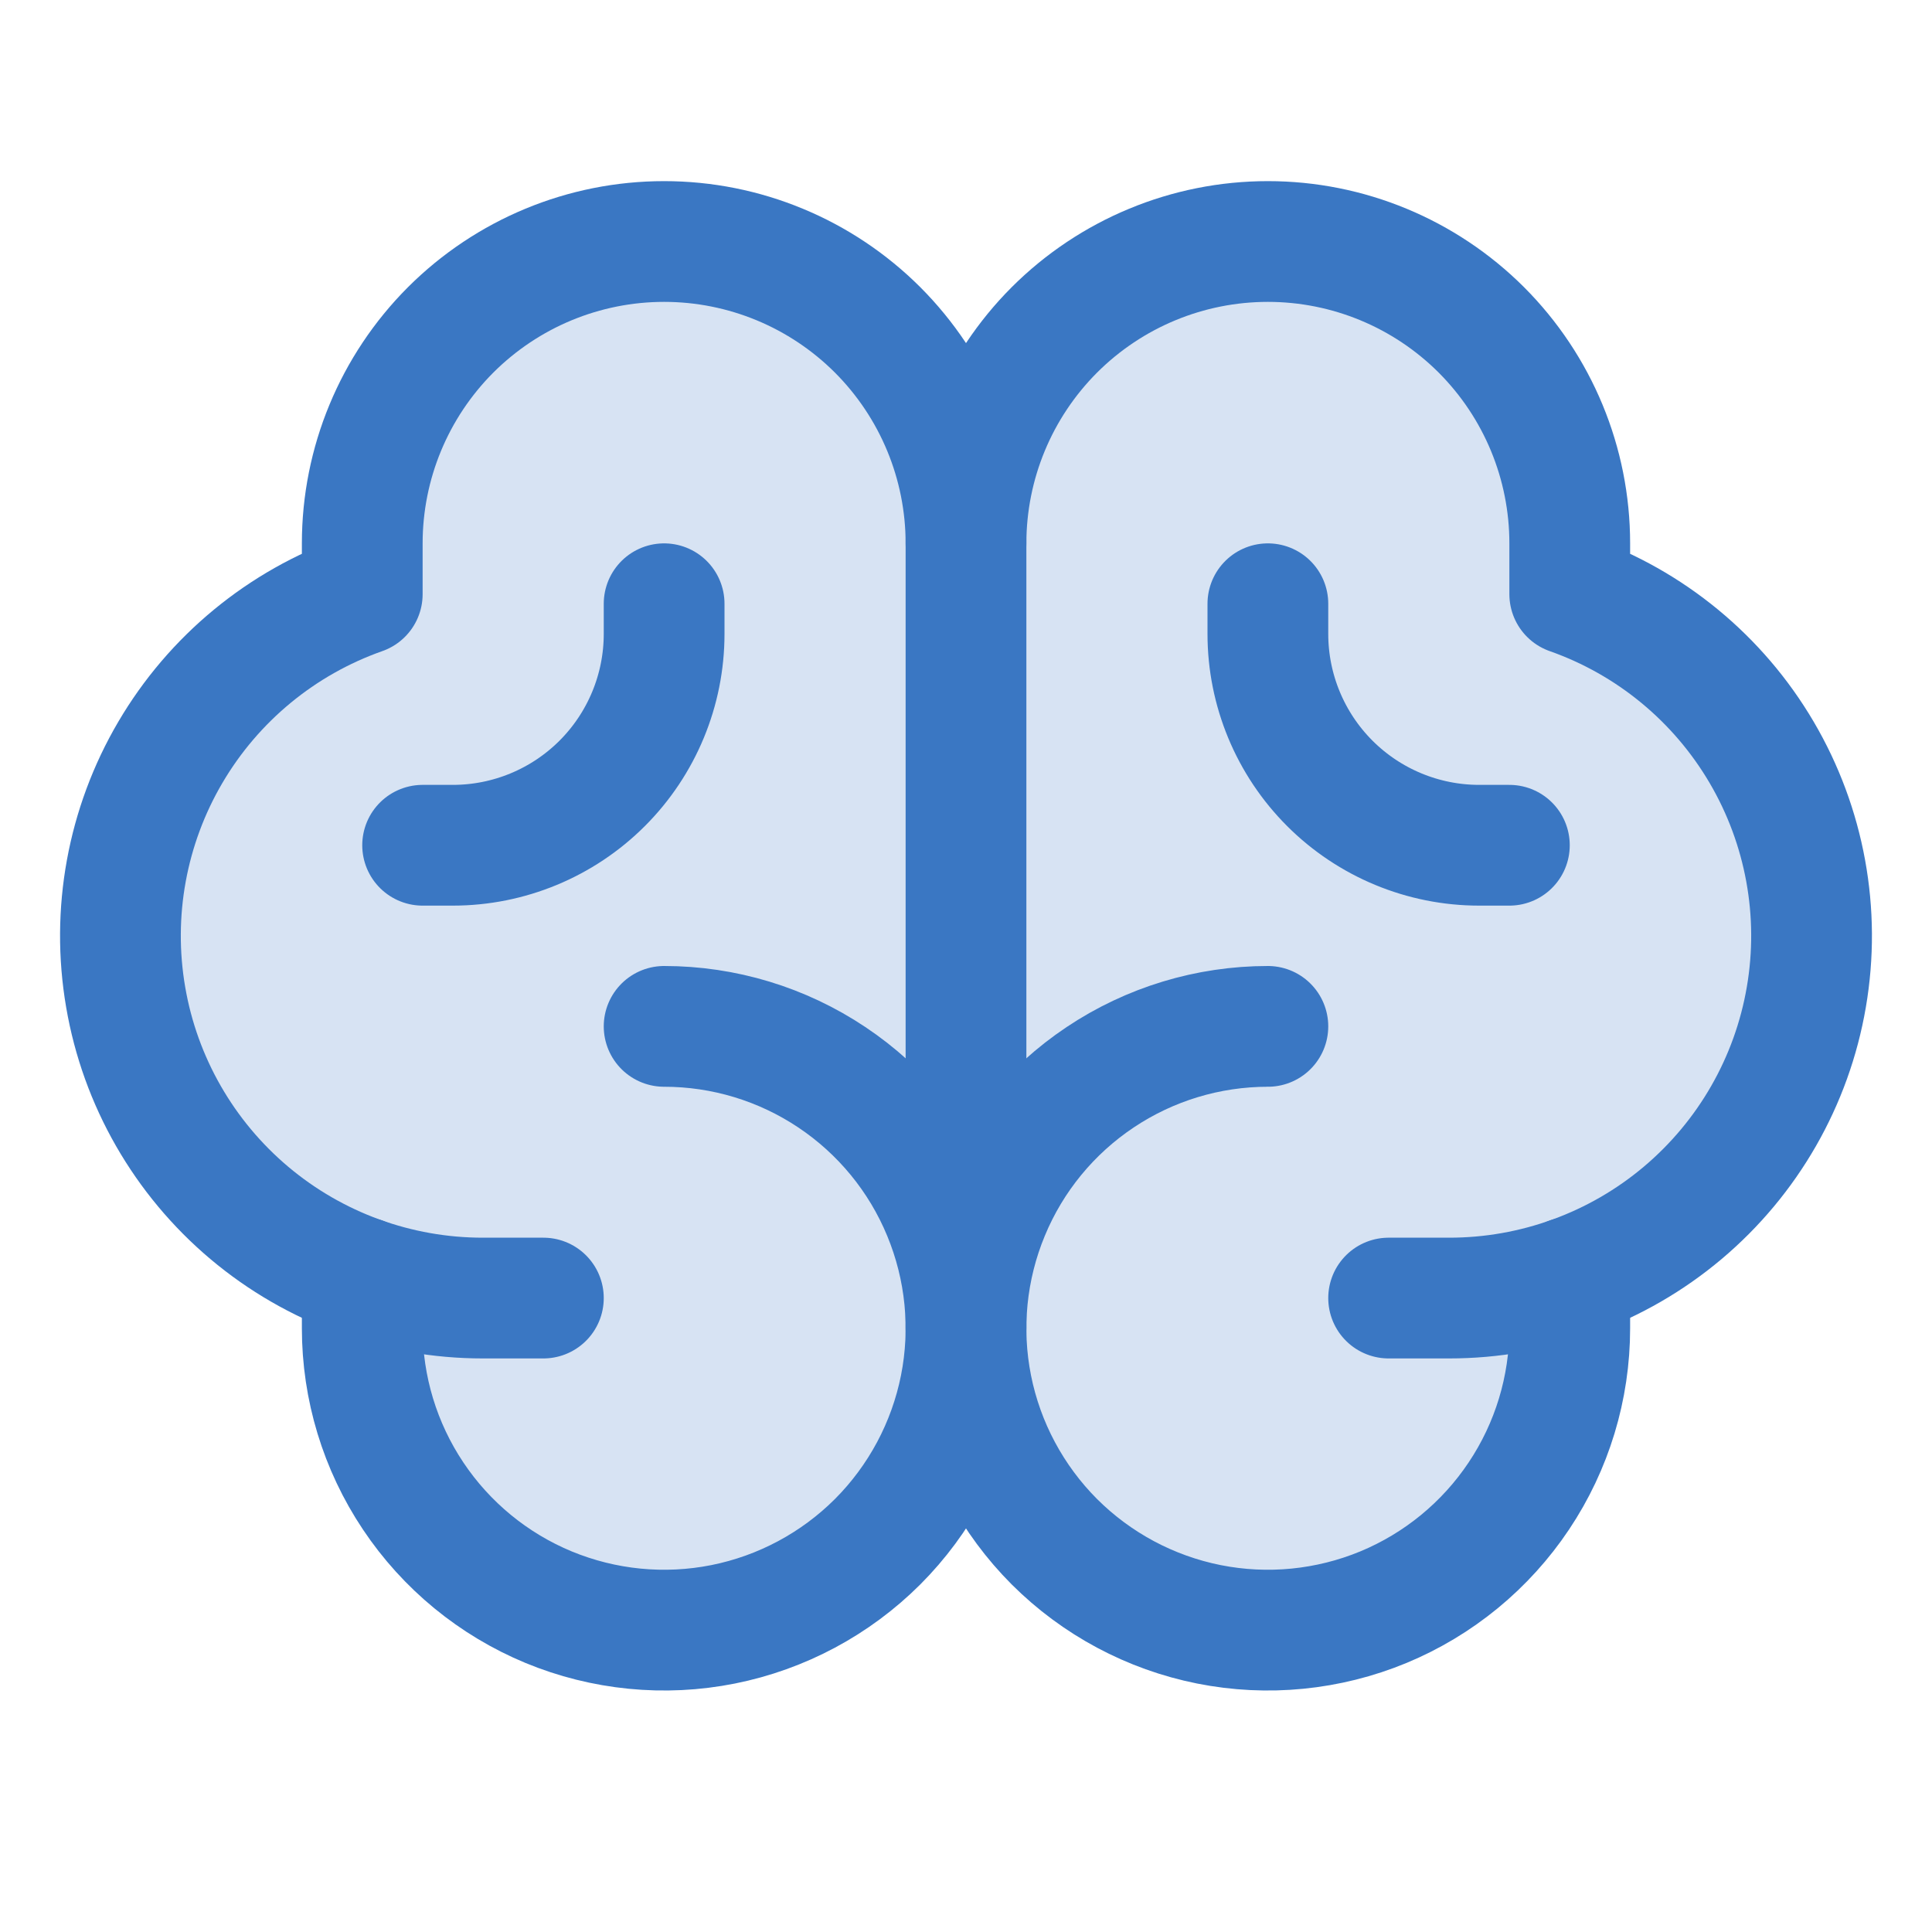
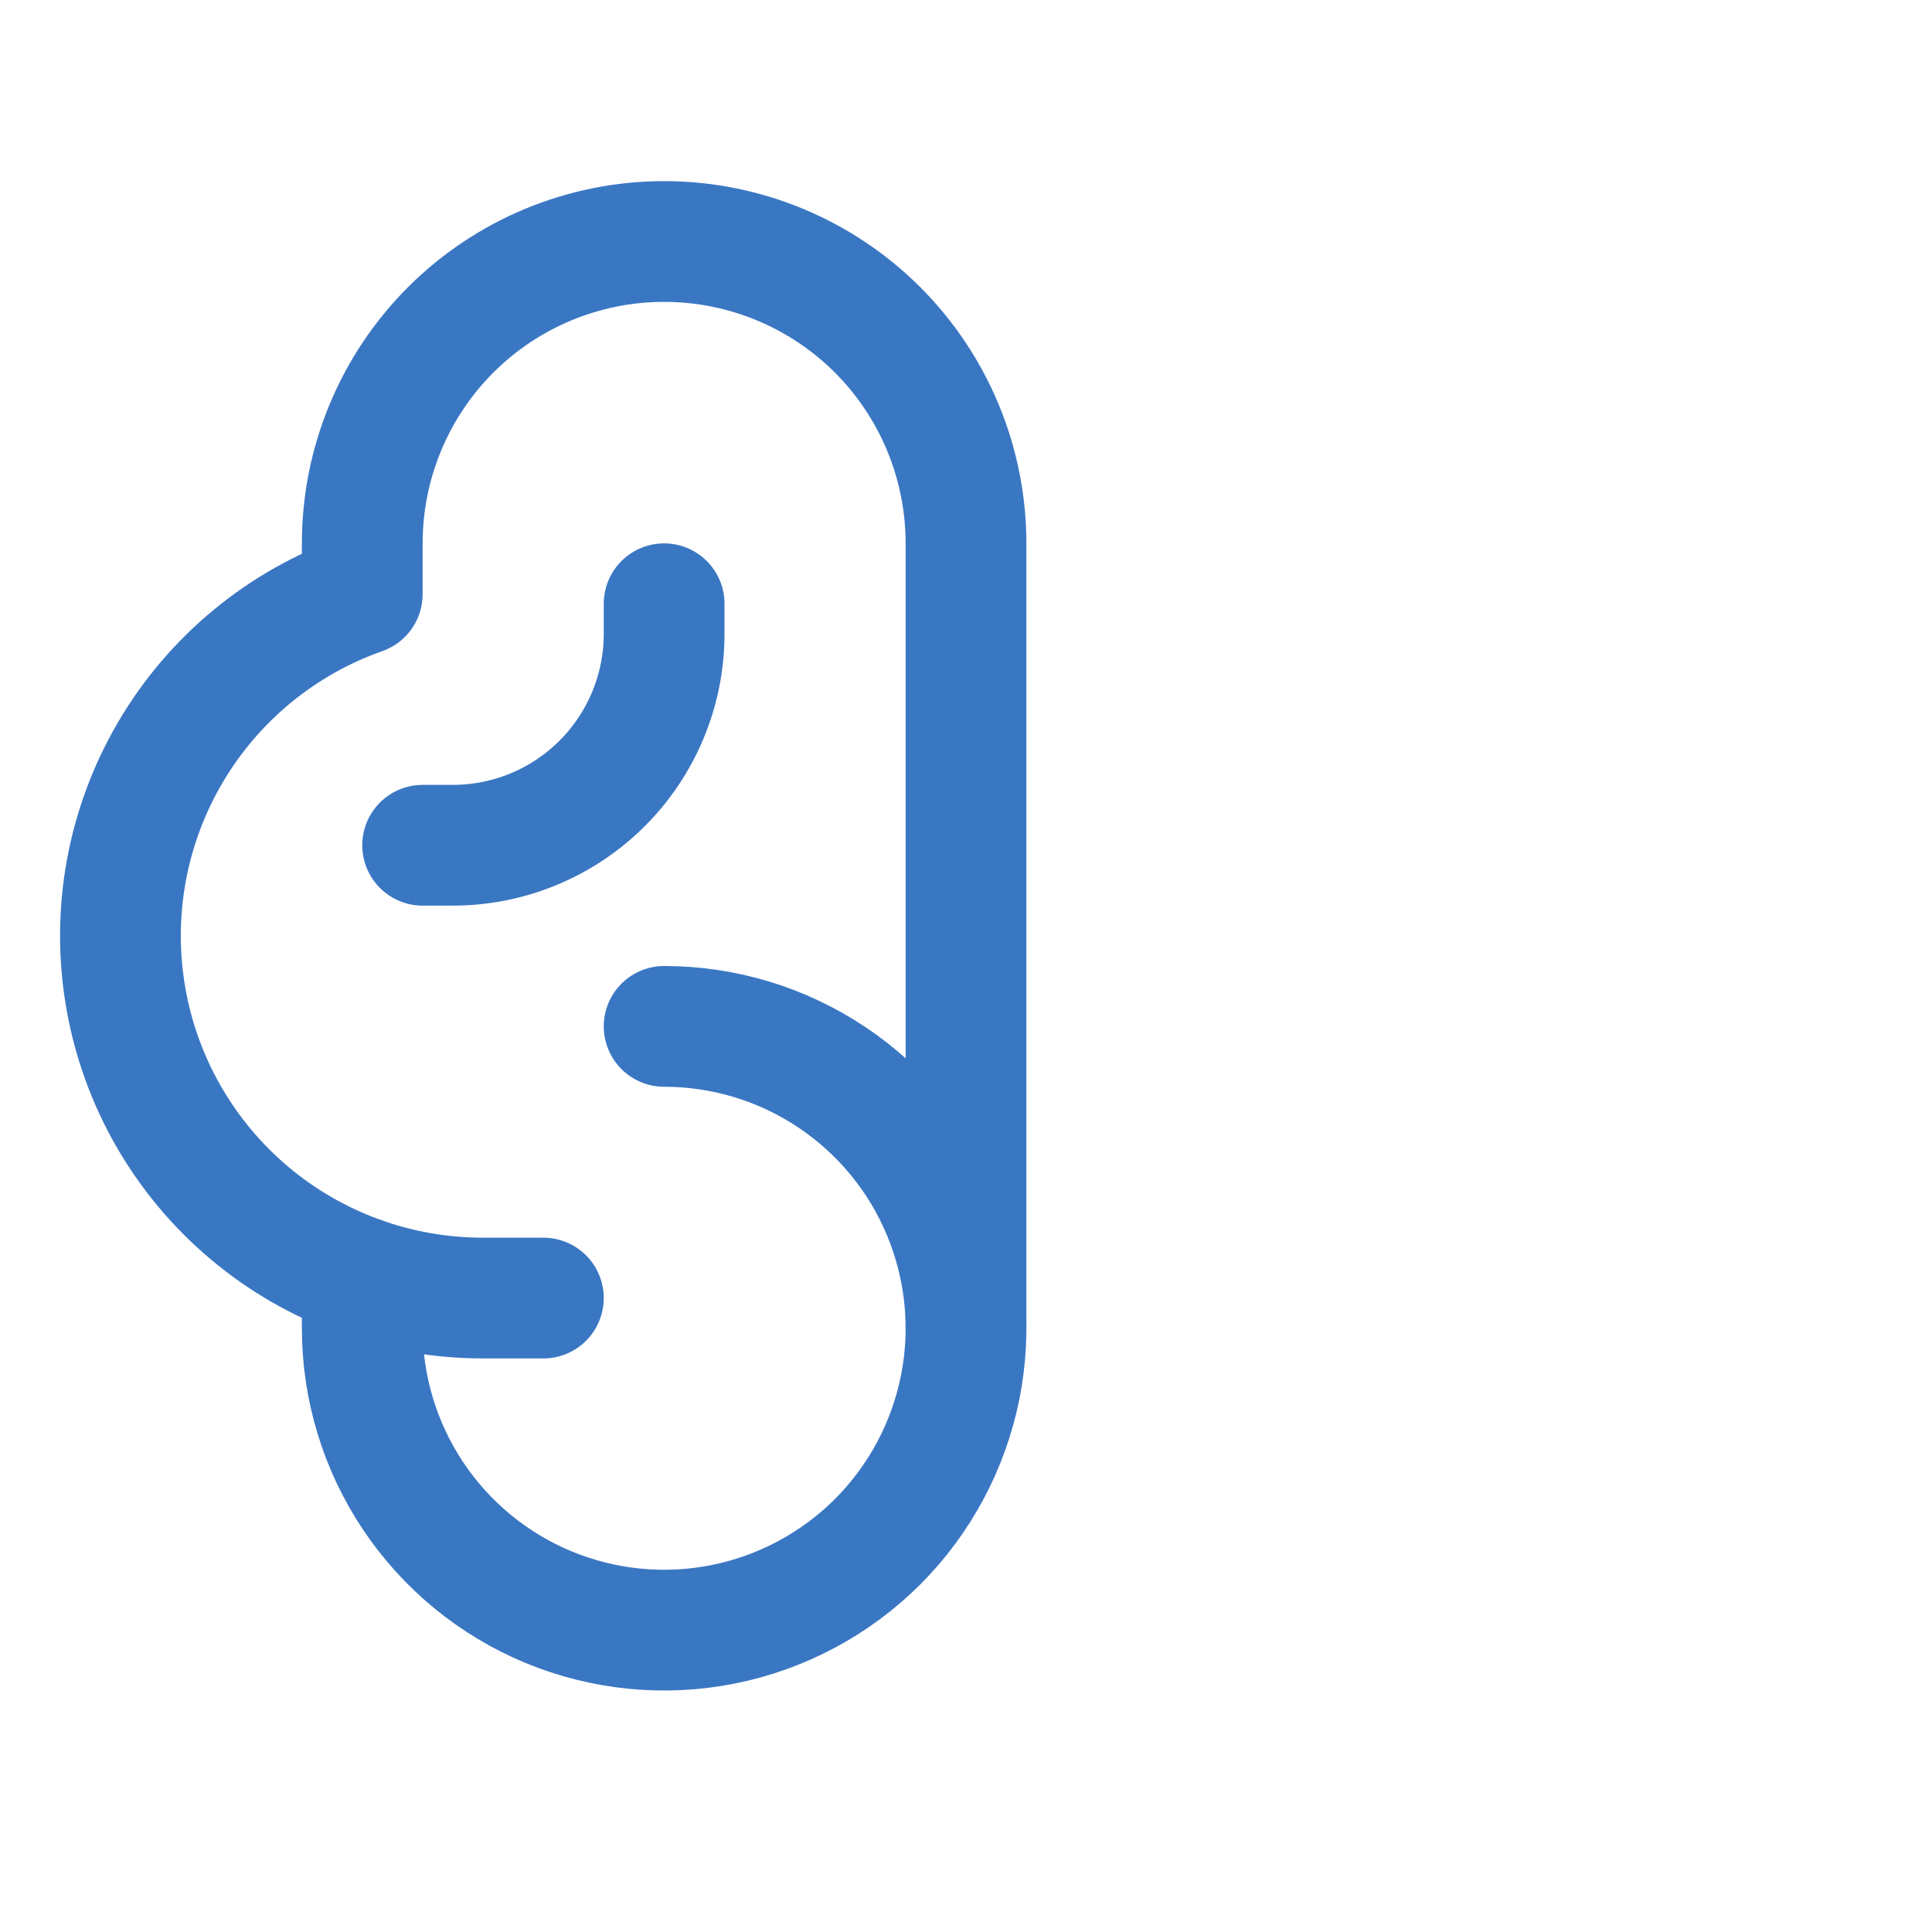
<svg xmlns="http://www.w3.org/2000/svg" width="24" height="24" viewBox="0 0 24 24" fill="none">
  <g clip-path="url(#clip0_122_303)">
-     <path opacity="0.2" d="M19.5 7.381V6.75C19.5 5.755 19.105 4.802 18.402 4.098C17.698 3.395 16.745 3 15.75 3C14.755 3 13.802 3.395 13.098 4.098C12.395 4.802 12 5.755 12 6.75C12 5.755 11.605 4.802 10.902 4.098C10.198 3.395 9.245 3 8.25 3C7.255 3 6.302 3.395 5.598 4.098C4.895 4.802 4.5 5.755 4.5 6.75V7.381C3.622 7.691 2.861 8.265 2.323 9.025C1.785 9.785 1.496 10.694 1.496 11.625C1.496 12.556 1.785 13.465 2.323 14.225C2.861 14.985 3.622 15.559 4.5 15.869V16.5C4.5 17.495 4.895 18.448 5.598 19.152C6.302 19.855 7.255 20.25 8.25 20.25C9.245 20.25 10.198 19.855 10.902 19.152C11.605 18.448 12 17.495 12 16.5C12 17.495 12.395 18.448 13.098 19.152C13.802 19.855 14.755 20.25 15.75 20.25C16.745 20.25 17.698 19.855 18.402 19.152C19.105 18.448 19.5 17.495 19.5 16.5V15.869C20.378 15.559 21.139 14.985 21.677 14.225C22.215 13.465 22.504 12.556 22.504 11.625C22.504 10.694 22.215 9.785 21.677 9.025C21.139 8.265 20.378 7.691 19.5 7.381Z" fill="#3A77C3" />
    <path d="M8.25 12.75C8.992 12.75 9.717 12.97 10.333 13.382C10.95 13.794 11.431 14.38 11.714 15.065C11.998 15.75 12.073 16.504 11.928 17.232C11.783 17.959 11.426 18.627 10.902 19.152C10.377 19.676 9.709 20.033 8.982 20.178C8.254 20.323 7.5 20.248 6.815 19.965C6.13 19.681 5.544 19.2 5.132 18.583C4.72 17.967 4.5 17.242 4.5 16.5V15.869" stroke="#3A77C3" stroke-width="1.5" stroke-linecap="round" stroke-linejoin="round" />
-     <path d="M15.75 12.75C15.008 12.75 14.283 12.97 13.667 13.382C13.05 13.794 12.569 14.38 12.286 15.065C12.002 15.75 11.927 16.504 12.072 17.232C12.217 17.959 12.574 18.627 13.098 19.152C13.623 19.676 14.291 20.033 15.018 20.178C15.746 20.323 16.5 20.248 17.185 19.965C17.87 19.681 18.456 19.2 18.868 18.583C19.28 17.967 19.5 17.242 19.5 16.5V15.869" stroke="#3A77C3" stroke-width="1.5" stroke-linecap="round" stroke-linejoin="round" />
    <path d="M6.75 16.125H6C4.938 16.126 3.909 15.751 3.097 15.067C2.285 14.383 1.74 13.433 1.561 12.386C1.381 11.339 1.578 10.262 2.116 9.346C2.654 8.43 3.498 7.734 4.5 7.381V6.75C4.5 5.755 4.895 4.802 5.598 4.098C6.302 3.395 7.255 3 8.25 3C9.245 3 10.198 3.395 10.902 4.098C11.605 4.802 12 5.755 12 6.75V16.5" stroke="#3A77C3" stroke-width="1.5" stroke-linecap="round" stroke-linejoin="round" />
-     <path d="M17.25 16.125H18C19.062 16.126 20.091 15.751 20.903 15.067C21.715 14.383 22.26 13.433 22.439 12.386C22.619 11.339 22.422 10.262 21.884 9.346C21.346 8.43 20.502 7.734 19.5 7.381V6.75C19.5 5.755 19.105 4.802 18.402 4.098C17.698 3.395 16.745 3 15.75 3C14.755 3 13.802 3.395 13.098 4.098C12.395 4.802 12 5.755 12 6.75" stroke="#3A77C3" stroke-width="1.5" stroke-linecap="round" stroke-linejoin="round" />
-     <path d="M18.75 10.5H18.375C17.679 10.5 17.011 10.223 16.519 9.731C16.027 9.239 15.75 8.571 15.75 7.875V7.5" stroke="#3A77C3" stroke-width="1.5" stroke-linecap="round" stroke-linejoin="round" />
    <path d="M5.25 10.5H5.625C6.321 10.5 6.989 10.223 7.481 9.731C7.973 9.239 8.25 8.571 8.25 7.875V7.5" stroke="#3A77C3" stroke-width="1.5" stroke-linecap="round" stroke-linejoin="round" />
  </g>
  <defs>
    <clipPath id="clip0_122_303">
      <rect width="24" height="24" fill="white" />
    </clipPath>
  </defs>
</svg>